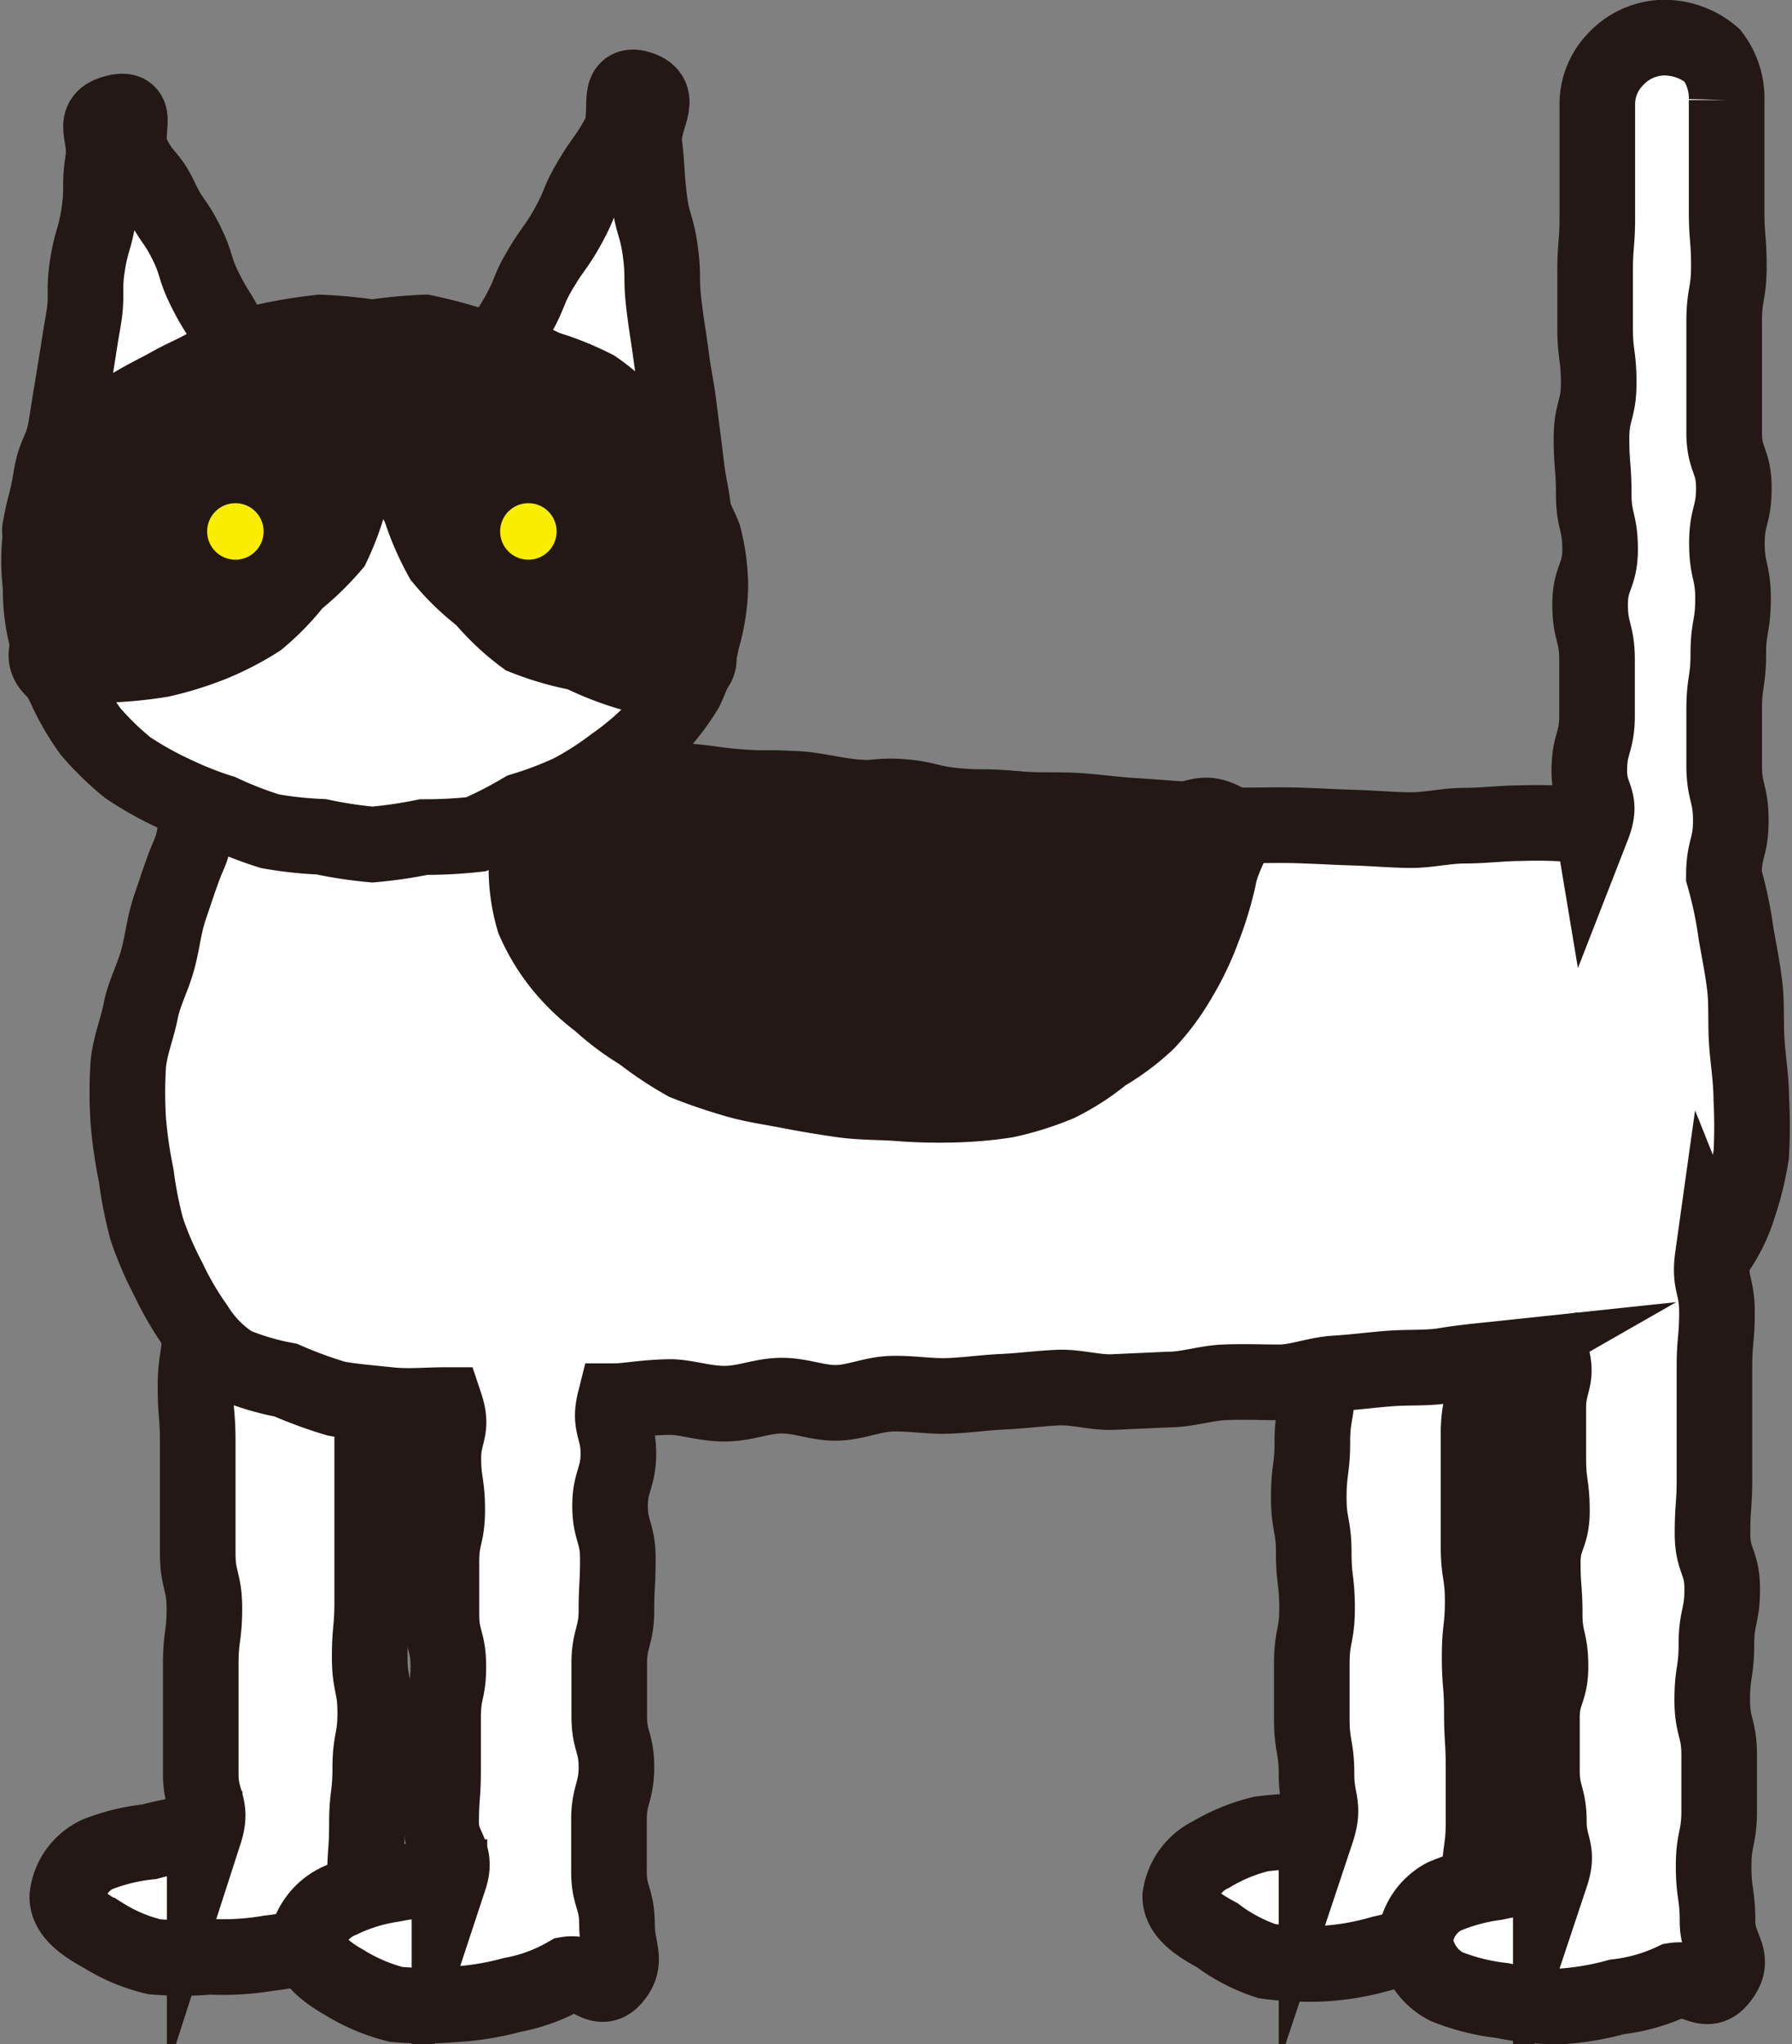
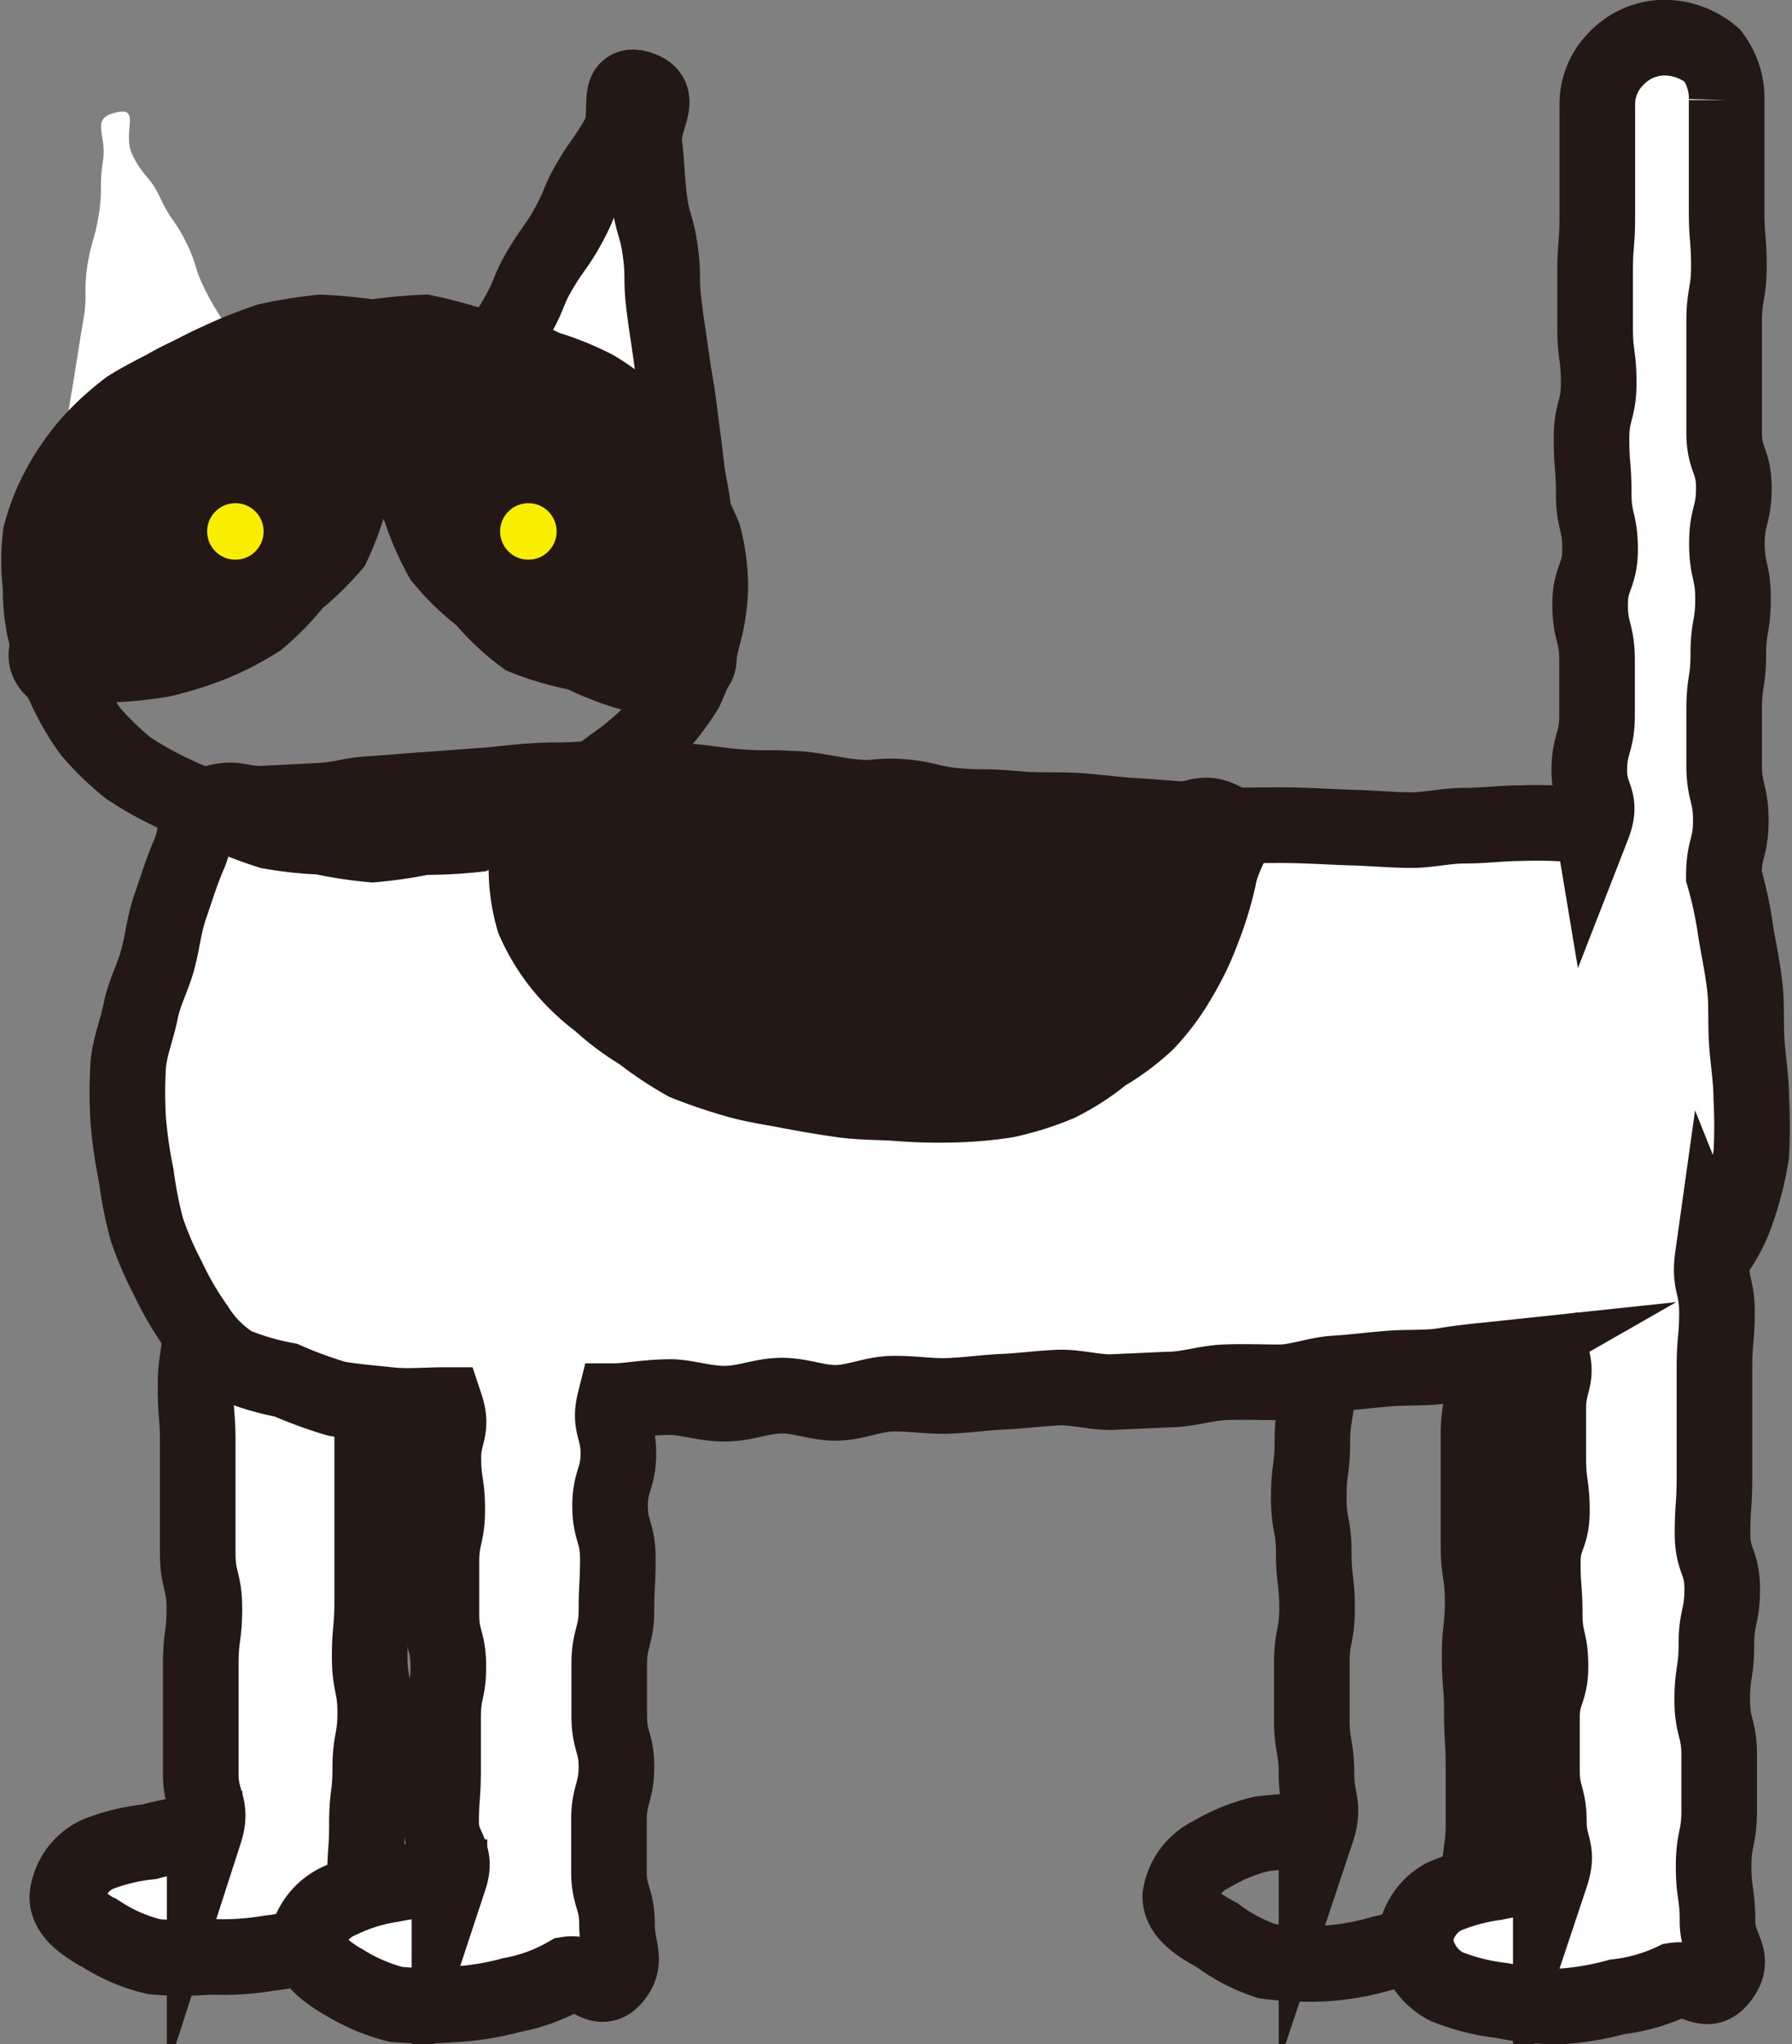
<svg xmlns="http://www.w3.org/2000/svg" viewBox="0 0 64.71 73.78">
  <rect x="0" y="0" width="64.71" height="73.78" fill="#808080" stroke="none" />
  <defs>
    <style>.cls-1{fill:#fff;}.cls-2,.cls-3,.cls-5{fill:none;stroke:#231815;}.cls-2,.cls-5{stroke-miterlimit:10;}.cls-2,.cls-3{stroke-width:2.73px;}.cls-3{stroke-linecap:round;stroke-linejoin:round;}.cls-4{fill:#231815;}.cls-5{stroke-width:2.71px;}.cls-6{fill:#faee00;}</style>
  </defs>
  <g id="レイヤー_2" data-name="レイヤー 2">
    <g id="編集モード">
      <path class="cls-1" d="M13.15,42.16c-.73-.71-.89-.13-1.92-.13s-1-.18-2-.18-1.4-.62-2.13.1.11,1.09.11,2.1-.09,1-.09,2,.09,1,.09,2-.15,1-.15,2,.08,1,.08,2,0,1,0,2,0,1,0,2,.24,1,.24,2-.13,1-.13,2,0,1,0,2,0,1,0,2,.45,1.11.14,2.07a10.84,10.84,0,0,0-2,.35,7.14,7.14,0,0,0-1.86.45,1.91,1.91,0,0,0-1.1,1.53c0,.58.56,1,1.3,1.4a6.1,6.1,0,0,0,1.84.77,11.25,11.25,0,0,0,2,0,9.87,9.87,0,0,0,2.15-.13,6.51,6.51,0,0,0,2.06-.56c.8-.12,1.1.5,1.61-.12.62-.78-.21-1-.21-2s.07-1,.07-2,.12-1,.12-2,.18-1,.18-2-.2-1-.2-2,.09-1,.09-2,0-1,0-2,0-1,0-2,0-1,0-2,.08-1,.08-2,0-1,0-2-.08-1-.08-2a7.46,7.46,0,0,1,0-2C13.52,43.06,13.87,42.86,13.15,42.16Z" transform="translate(0)" />
      <path class="cls-2" d="M13.15,42.16c-.73-.71-.89-.13-1.92-.13s-1-.18-2-.18-1.4-.62-2.13.1.11,1.09.11,2.1-.09,1-.09,2,.09,1,.09,2-.15,1-.15,2,.08,1,.08,2,0,1,0,2,0,1,0,2,.24,1,.24,2-.13,1-.13,2,0,1,0,2,0,1,0,2,.45,1.11.14,2.07a10.84,10.84,0,0,0-2,.35,7.14,7.14,0,0,0-1.86.45,1.91,1.91,0,0,0-1.1,1.53c0,.58.56,1,1.3,1.4a6.1,6.1,0,0,0,1.84.77,11.25,11.25,0,0,0,2,0,9.87,9.87,0,0,0,2.15-.13,6.51,6.51,0,0,0,2.06-.56c.8-.12,1.1.5,1.61-.12.62-.78-.21-1-.21-2s.07-1,.07-2,.12-1,.12-2,.18-1,.18-2-.2-1-.2-2,.09-1,.09-2,0-1,0-2,0-1,0-2,0-1,0-2,.08-1,.08-2,0-1,0-2-.08-1-.08-2a7.46,7.46,0,0,1,0-2C13.52,43.06,13.87,42.86,13.15,42.16Z" transform="translate(0)" />
-       <path class="cls-1" d="M53.63,41.93c-.73-.71-1.12,0-2.14,0s-1,.24-2.05.24-1.39-.94-2.12-.22,0,1.08,0,2.09.16,1,.16,2-.12,1-.12,2,.2,1,.2,2-.17,1-.17,2-.13,1-.13,2,.18,1,.18,2,.12,1,.12,2-.19,1-.19,2v2c0,1,.17,1,.17,2s.32,1.1,0,2.06a12,12,0,0,0-2,.09,6.43,6.43,0,0,0-1.79.73,2,2,0,0,0-1.13,1.52c0,.58.58,1,1.33,1.4a6.22,6.22,0,0,0,1.8.94,11.3,11.3,0,0,0,2,.09,9.46,9.46,0,0,0,2.15-.37,6,6,0,0,0,2-.81c.8-.13,1,.66,1.53,0,.63-.78,0-.92,0-1.91s.14-1,.14-2,0-1,0-2-.06-1-.06-2-.08-1-.08-2,.11-1,.11-2-.15-1-.15-2,0-1,0-2,0-1,0-2,.19-1,.19-2V48c0-1,.08-1,.08-2s-.45-1.06-.22-2S54.34,42.63,53.63,41.93Z" transform="translate(0)" />
      <path class="cls-2" d="M53.63,41.93c-.73-.71-1.12,0-2.14,0s-1,.24-2.05.24-1.39-.94-2.12-.22,0,1.08,0,2.09.16,1,.16,2-.12,1-.12,2,.2,1,.2,2-.17,1-.17,2-.13,1-.13,2,.18,1,.18,2,.12,1,.12,2-.19,1-.19,2v2c0,1,.17,1,.17,2s.32,1.1,0,2.06a12,12,0,0,0-2,.09,6.43,6.43,0,0,0-1.79.73,2,2,0,0,0-1.13,1.52c0,.58.58,1,1.33,1.4a6.22,6.22,0,0,0,1.8.94,11.3,11.3,0,0,0,2,.09,9.46,9.46,0,0,0,2.15-.37,6,6,0,0,0,2-.81c.8-.13,1,.66,1.53,0,.63-.78,0-.92,0-1.91s.14-1,.14-2,0-1,0-2-.06-1-.06-2-.08-1-.08-2,.11-1,.11-2-.15-1-.15-2,0-1,0-2,0-1,0-2,.19-1,.19-2V48c0-1,.08-1,.08-2s-.45-1.06-.22-2S54.34,42.63,53.63,41.93Z" transform="translate(0)" />
      <path class="cls-1" d="M62.25,31.61c0-1,.25-1,.25-2s-.24-1-.24-2,0-1,0-2,.15-1,.15-2,.17-1,.17-2-.22-1-.22-2,.25-1,.25-2-.35-1-.35-2v-2c0-1,0-1,0-2s.17-1,.17-2-.08-1-.08-2,0-1,0-2,0-1,0-2A2.55,2.55,0,0,0,61.83,2,2.67,2.67,0,0,0,60,1.36a2.43,2.43,0,0,0-1.67.79,2.32,2.32,0,0,0-.65,1.67c0,1,0,1,0,2s0,1,0,2-.08,1-.08,2,0,1,0,2,.13,1,.13,2-.26,1-.26,2,.08,1,.08,2,.23,1,.23,2-.36,1-.36,2,.25,1,.25,2,0,1,0,2-.28,1-.28,2,.51,1,.12,2a16.68,16.68,0,0,0-2.63-.11c-.64,0-1.31.09-2,.09s-1.32.17-2,.16-1.32-.07-2-.09-1.33-.06-2-.08-1.34,0-2,0-1.34-.17-2-.21-1.34-.1-2-.14-1.34-.14-2-.18-1.35,0-2-.05-1.36,0-2,0-1.34-.23-2-.28l-2-.16c-.7-.06-1.36-.24-2-.29s-1.42.22-2,.17l-2-.16c-1.27-.12-1-.33-2-.31s-.95-.11-1.89-.05-.95,0-1.89.07-.94.11-1.88.17l-1.89.14c-.94.06-.94.08-1.88.14s-.93.18-1.88.25L9.59,29c-.94.06-1-.28-1.92,0s-.37.74-.85,1.85c-.23.52-.43,1.16-.67,1.86s-.27,1.24-.45,1.91-.49,1.21-.62,1.87-.39,1.27-.45,1.94a16.55,16.55,0,0,0,0,2,16.86,16.86,0,0,0,.29,2,14.62,14.62,0,0,0,.38,1.93,12.35,12.35,0,0,0,.78,1.81,11.22,11.22,0,0,0,1,1.71,4.29,4.29,0,0,0,1.37,1.38,9.36,9.36,0,0,0,1.87.55,15.75,15.75,0,0,0,1.83.67c.62.11,1.28.16,1.93.23s1.35,0,2,0c.3.9-.07,1-.07,1.9s.14.94.14,1.88-.21.94-.21,1.88,0,.95,0,1.89.25.94.25,1.88S16,61,16,62s0,.95,0,1.89-.07.95-.07,1.89.61,1.06.3,2a12,12,0,0,0-2.07.23,6.38,6.38,0,0,0-1.83.56A2.06,2.06,0,0,0,11.09,70c0,.58.58,1.12,1.33,1.54a6.65,6.65,0,0,0,1.88.8,11.59,11.59,0,0,0,2.05,0A10,10,0,0,0,18.49,72a6.22,6.22,0,0,0,2-.74c.79-.13,1.15.74,1.67.12s.12-1,.12-1.93-.29-1-.29-1.89,0-1,0-1.89.27-1,.27-1.9S22,62.86,22,61.92s0-1,0-1.89.26-1,.26-1.9.05-.94.05-1.88-.28-1-.28-1.9.3-1,.3-1.9-.35-1-.13-1.88c.45,0,1.1-.14,2-.15.58,0,1.26.25,2,.24s1.29-.28,2-.29,1.31.27,2,.26,1.3-.31,2-.33,1.33.1,2,.08,1.33-.12,2-.15,1.33-.12,2-.15,1.35.19,2,.16l2-.09c.67,0,1.33-.23,2-.26s1.35,0,2,0,1.33-.28,2-.32,1.34-.13,2-.18,1.35,0,2-.11,1.34-.17,2-.24a16.92,16.92,0,0,0,1.81-.16c.27.89-.1,1-.1,1.91s0,.93,0,1.86.13.94.13,1.88-.33.93-.33,1.86.07.94.07,1.87.21.94.21,1.87-.31.94-.31,1.87,0,.94,0,1.88.25.94.25,1.87.38,1,.07,1.93a11.36,11.36,0,0,0-2,.26,7.13,7.13,0,0,0-1.86.51A2,2,0,0,0,51.1,70a2.1,2.1,0,0,0,1.14,1.7,7.68,7.68,0,0,0,2,.5,10.59,10.59,0,0,0,2,.22,10.06,10.06,0,0,0,2.15-.35,6.47,6.47,0,0,0,2.06-.59c.79-.13,1.16.57,1.66-.06.63-.78-.09-1.06-.09-2.07s-.14-1-.14-2,.2-1,.2-2,0-1,0-2-.25-1-.25-2,.15-1,.15-2,.21-1,.21-2-.35-1-.35-2,.07-1,.07-2,0-1,0-2,0-1,0-2,.09-1,.09-2-.29-1-.15-2a5.77,5.77,0,0,0,.92-1.78,11.23,11.23,0,0,0,.47-1.92,18.93,18.93,0,0,0,0-2c0-.66-.11-1.32-.16-2s0-1.36-.07-2-.22-1.38-.32-1.95A14.59,14.59,0,0,0,62.25,31.61Z" transform="translate(0)" />
      <path class="cls-2" d="M62.25,31.61c0-1,.25-1,.25-2s-.24-1-.24-2,0-1,0-2,.15-1,.15-2,.17-1,.17-2-.22-1-.22-2,.25-1,.25-2-.35-1-.35-2v-2c0-1,0-1,0-2s.17-1,.17-2-.08-1-.08-2,0-1,0-2,0-1,0-2A2.55,2.55,0,0,0,61.83,2,2.67,2.67,0,0,0,60,1.36a2.43,2.43,0,0,0-1.67.79,2.32,2.32,0,0,0-.65,1.67c0,1,0,1,0,2s0,1,0,2-.08,1-.08,2,0,1,0,2,.13,1,.13,2-.26,1-.26,2,.08,1,.08,2,.23,1,.23,2-.36,1-.36,2,.25,1,.25,2,0,1,0,2-.28,1-.28,2,.51,1,.12,2a16.68,16.68,0,0,0-2.63-.11c-.64,0-1.31.09-2,.09s-1.32.17-2,.16-1.32-.07-2-.09-1.33-.06-2-.08-1.34,0-2,0-1.34-.17-2-.21-1.34-.1-2-.14-1.34-.14-2-.18-1.35,0-2-.05-1.36,0-2,0-1.34-.23-2-.28l-2-.16c-.7-.06-1.36-.24-2-.29s-1.42.22-2,.17l-2-.16c-1.27-.12-1-.33-2-.31s-.95-.11-1.89-.05-.95,0-1.89.07-.94.11-1.88.17l-1.89.14c-.94.06-.94.08-1.88.14s-.93.18-1.88.25L9.59,29c-.94.06-1-.28-1.92,0s-.37.74-.85,1.85c-.23.52-.43,1.16-.67,1.86s-.27,1.24-.45,1.91-.49,1.21-.62,1.87-.39,1.27-.45,1.94a16.55,16.55,0,0,0,0,2,16.86,16.86,0,0,0,.29,2,14.62,14.62,0,0,0,.38,1.93,12.35,12.35,0,0,0,.78,1.81,11.22,11.22,0,0,0,1,1.71,4.29,4.29,0,0,0,1.37,1.38,9.36,9.36,0,0,0,1.87.55,15.75,15.75,0,0,0,1.83.67c.62.11,1.28.16,1.93.23s1.35,0,2,0c.3.9-.07,1-.07,1.9s.14.94.14,1.88-.21.94-.21,1.88,0,.95,0,1.89.25.94.25,1.88S16,61,16,62s0,.95,0,1.89-.07.95-.07,1.89.61,1.06.3,2a12,12,0,0,0-2.07.23,6.38,6.38,0,0,0-1.83.56A2.06,2.06,0,0,0,11.09,70c0,.58.58,1.12,1.33,1.54a6.65,6.65,0,0,0,1.88.8,11.59,11.59,0,0,0,2.05,0A10,10,0,0,0,18.49,72a6.22,6.22,0,0,0,2-.74c.79-.13,1.15.74,1.67.12s.12-1,.12-1.93-.29-1-.29-1.89,0-1,0-1.89.27-1,.27-1.9S22,62.86,22,61.92s0-1,0-1.89.26-1,.26-1.9.05-.94.05-1.88-.28-1-.28-1.9.3-1,.3-1.9-.35-1-.13-1.88c.45,0,1.1-.14,2-.15.58,0,1.26.25,2,.24s1.29-.28,2-.29,1.31.27,2,.26,1.3-.31,2-.33,1.33.1,2,.08,1.33-.12,2-.15,1.33-.12,2-.15,1.35.19,2,.16l2-.09c.67,0,1.33-.23,2-.26s1.35,0,2,0,1.33-.28,2-.32,1.34-.13,2-.18,1.35,0,2-.11,1.34-.17,2-.24a16.92,16.92,0,0,0,1.81-.16c.27.89-.1,1-.1,1.91s0,.93,0,1.86.13.94.13,1.88-.33.93-.33,1.86.07.94.07,1.87.21.94.21,1.87-.31.94-.31,1.87,0,.94,0,1.88.25.94.25,1.87.38,1,.07,1.93a11.36,11.36,0,0,0-2,.26,7.13,7.13,0,0,0-1.86.51A2,2,0,0,0,51.1,70a2.1,2.1,0,0,0,1.14,1.7,7.68,7.68,0,0,0,2,.5,10.59,10.59,0,0,0,2,.22,10.06,10.06,0,0,0,2.15-.35,6.47,6.47,0,0,0,2.06-.59c.79-.13,1.16.57,1.66-.06.63-.78-.09-1.06-.09-2.07s-.14-1-.14-2,.2-1,.2-2,0-1,0-2-.25-1-.25-2,.15-1,.15-2,.21-1,.21-2-.35-1-.35-2,.07-1,.07-2,0-1,0-2,0-1,0-2,.09-1,.09-2-.29-1-.15-2a5.77,5.77,0,0,0,.92-1.78,11.23,11.23,0,0,0,.47-1.92,18.93,18.93,0,0,0,0-2c0-.66-.11-1.32-.16-2s0-1.36-.07-2-.22-1.38-.32-1.95A14.59,14.59,0,0,0,62.25,31.61Z" transform="translate(0)" />
      <path class="cls-1" d="M1.44,19.13c.16-.95.25-.94.4-1.89s.4-.92.55-1.87.15-.95.31-1.91.15-1,.31-1.91,0-1,.14-1.93.27-.94.42-1.89,0-1,.15-1.94-.49-1.5.46-1.73.2.73.61,1.55.62.72,1,1.54.52.77.93,1.59.27.89.68,1.71.49.78.9,1.61.4.82.81,1.65L10,15.35" transform="translate(0)" />
-       <path class="cls-3" d="M1.44,19.13c.16-.95.25-.94.4-1.89s.4-.92.55-1.87.15-.95.31-1.91.15-1,.31-1.91,0-1,.14-1.93.27-.94.42-1.89,0-1,.15-1.94-.49-1.5.46-1.73.2.73.61,1.55.62.72,1,1.54.52.77.93,1.59.27.89.68,1.71.49.78.9,1.61.4.82.81,1.65L10,15.35" transform="translate(0)" />
      <path class="cls-1" d="M25.06,18.61c-.11-1-.18-.95-.29-1.91s-.13-1-.24-1.91-.17-1-.29-1.91-.16-1-.27-1.92,0-1-.13-1.93-.29-.94-.4-1.9-.06-1-.17-1.93.76-1.7-.17-2-.32.92-.76,1.72-.52.76-1,1.56-.37.85-.81,1.65-.52.76-1,1.56-.36.85-.81,1.66-.55.74-1,1.55-.61.71-1.06,1.51" transform="translate(0)" />
      <path class="cls-3" d="M25.06,18.61c-.11-1-.18-.95-.29-1.91s-.13-1-.24-1.91-.17-1-.29-1.91-.16-1-.27-1.92,0-1-.13-1.93-.29-.94-.4-1.9-.06-1-.17-1.93.76-1.7-.17-2-.32.92-.76,1.72-.52.76-1,1.56-.37.85-.81,1.65-.52.76-1,1.56-.36.85-.81,1.66-.55.74-1,1.55-.61.71-1.06,1.51" transform="translate(0)" />
-       <path class="cls-1" d="M25.65,21.22a7.3,7.3,0,0,1-.3,1.86,7.59,7.59,0,0,1-.59,1.8,8.61,8.61,0,0,1-1.16,1.5,9.93,9.93,0,0,1-1.43,1.21,11.28,11.28,0,0,1-1.56,1,13.32,13.32,0,0,1-1.74.66,14.76,14.76,0,0,1-1.68.86,16.71,16.71,0,0,1-1.89.1,16.16,16.16,0,0,1-1.85.27,15.53,15.53,0,0,1-1.85-.28A13.75,13.75,0,0,1,9.75,30,13.86,13.86,0,0,1,8,29.32a12.87,12.87,0,0,1-1.74-.69,12.38,12.38,0,0,1-1.64-.92A10.58,10.58,0,0,1,3.27,26.4a9.18,9.18,0,0,1-.94-1.63A7.69,7.69,0,0,1,1.68,23a6.87,6.87,0,0,1-.21-1.82,7.51,7.51,0,0,1,0-1.89,7.71,7.71,0,0,1,.71-1.77A8.88,8.88,0,0,1,3.24,16a10.09,10.09,0,0,1,1.4-1.28,11.91,11.91,0,0,1,1.67-.86A13.67,13.67,0,0,1,7.94,13a16.12,16.12,0,0,1,1.76-.7A18.27,18.27,0,0,1,11.57,12a18.06,18.06,0,0,1,1.88.18A17.4,17.4,0,0,1,15.33,12a17.14,17.14,0,0,1,1.81.48,14.41,14.41,0,0,1,1.8.5,12.15,12.15,0,0,1,1.6,1,10.44,10.44,0,0,1,1.53,1,9.55,9.55,0,0,1,1.38,1.22,8.57,8.57,0,0,1,1.06,1.51,8,8,0,0,1,.9,1.64A7.32,7.32,0,0,1,25.65,21.22Z" transform="translate(0)" />
      <path class="cls-2" d="M25.65,21.22a7.3,7.3,0,0,1-.3,1.86,7.59,7.59,0,0,1-.59,1.8,8.61,8.61,0,0,1-1.16,1.5,9.93,9.93,0,0,1-1.43,1.21,11.28,11.28,0,0,1-1.56,1,13.32,13.32,0,0,1-1.74.66,14.76,14.76,0,0,1-1.68.86,16.71,16.71,0,0,1-1.89.1,16.16,16.16,0,0,1-1.85.27,15.53,15.53,0,0,1-1.85-.28A13.75,13.75,0,0,1,9.75,30,13.86,13.86,0,0,1,8,29.32a12.87,12.87,0,0,1-1.74-.69,12.38,12.38,0,0,1-1.64-.92A10.58,10.58,0,0,1,3.27,26.4a9.18,9.18,0,0,1-.94-1.63A7.69,7.69,0,0,1,1.68,23a6.87,6.87,0,0,1-.21-1.82,7.51,7.51,0,0,1,0-1.89,7.71,7.71,0,0,1,.71-1.77A8.88,8.88,0,0,1,3.24,16a10.09,10.09,0,0,1,1.4-1.28,11.91,11.91,0,0,1,1.67-.86A13.67,13.67,0,0,1,7.94,13a16.12,16.12,0,0,1,1.76-.7A18.27,18.27,0,0,1,11.57,12a18.06,18.06,0,0,1,1.88.18A17.4,17.4,0,0,1,15.33,12a17.14,17.14,0,0,1,1.81.48,14.41,14.41,0,0,1,1.8.5,12.15,12.15,0,0,1,1.6,1,10.44,10.44,0,0,1,1.53,1,9.55,9.55,0,0,1,1.38,1.22,8.57,8.57,0,0,1,1.06,1.51,8,8,0,0,1,.9,1.64A7.32,7.32,0,0,1,25.65,21.22Z" transform="translate(0)" />
      <path class="cls-4" d="M13.71,12.26c.67.66,0,.85-.06,2a13.15,13.15,0,0,1-.4,1.84,11.6,11.6,0,0,1-.58,1.79,9.74,9.74,0,0,1-.65,1.8A10.07,10.07,0,0,1,10.67,21a9,9,0,0,1-1.33,1.37,10.42,10.42,0,0,1-1.7.88,12.42,12.42,0,0,1-1.81.56A15.29,15.29,0,0,1,3.94,24a17.19,17.19,0,0,1-1.88.3c-.76-.64-.17-.81-.26-2a10.23,10.23,0,0,1-.13-2,9.77,9.77,0,0,1,.49-1.93,7.93,7.93,0,0,1,.74-1.86,7.51,7.51,0,0,1,1.39-1.44A9,9,0,0,1,5.93,14a10.61,10.61,0,0,1,1.79-.83,14,14,0,0,1,1.9-.69,19.6,19.6,0,0,1,2-.18C12.24,12.26,13,12.26,13.71,12.26Z" transform="translate(0)" />
      <path class="cls-5" d="M13.71,12.26c.67.66,0,.85-.06,2a13.15,13.15,0,0,1-.4,1.84,11.6,11.6,0,0,1-.58,1.79,9.74,9.74,0,0,1-.65,1.8A10.07,10.07,0,0,1,10.67,21a9,9,0,0,1-1.33,1.37,10.42,10.42,0,0,1-1.7.88,12.42,12.42,0,0,1-1.81.56A15.29,15.29,0,0,1,3.94,24a17.19,17.19,0,0,1-1.88.3c-.76-.64-.17-.81-.26-2a10.23,10.23,0,0,1-.13-2,9.77,9.77,0,0,1,.49-1.93,7.93,7.93,0,0,1,.74-1.86,7.51,7.51,0,0,1,1.39-1.44A9,9,0,0,1,5.93,14a10.61,10.61,0,0,1,1.79-.83,14,14,0,0,1,1.9-.69,19.6,19.6,0,0,1,2-.18C12.24,12.26,13,12.26,13.71,12.26Z" transform="translate(0)" />
      <path class="cls-4" d="M14,12.32c-.69.75,0,.85.14,2.06a12.36,12.36,0,0,0,.08,2.06,15,15,0,0,0,.92,1.84,10,10,0,0,0,.81,1.88,9,9,0,0,0,1.47,1.42A8.79,8.79,0,0,0,18.93,23a10.72,10.72,0,0,0,2,.58,11.44,11.44,0,0,0,1.92.74,17.43,17.43,0,0,0,2.05,0c.76-.6,0-.77.13-1.91a9.72,9.72,0,0,0,.25-1.91A9.4,9.4,0,0,0,25,18.53a8.58,8.58,0,0,0-1-1.67,7.28,7.28,0,0,0-1.07-1.57A7.86,7.86,0,0,0,21.49,14a10.59,10.59,0,0,0-1.79-.72,12,12,0,0,0-1.81-.73A18.9,18.9,0,0,0,16,12.4C15.34,12.35,14.67,12.32,14,12.32Z" transform="translate(0)" />
-       <path class="cls-5" d="M14,12.32c-.69.75,0,.85.14,2.06a12.36,12.36,0,0,0,.08,2.06,15,15,0,0,0,.92,1.84,10,10,0,0,0,.81,1.88,9,9,0,0,0,1.47,1.42A8.79,8.79,0,0,0,18.93,23a10.72,10.72,0,0,0,2,.58,11.44,11.44,0,0,0,1.92.74,17.43,17.43,0,0,0,2.05,0c.76-.6,0-.77.13-1.91a9.72,9.72,0,0,0,.25-1.91A9.4,9.4,0,0,0,25,18.53a8.58,8.58,0,0,0-1-1.67,7.28,7.28,0,0,0-1.07-1.57A7.86,7.86,0,0,0,21.49,14a10.59,10.59,0,0,0-1.79-.72,12,12,0,0,0-1.81-.73A18.9,18.9,0,0,0,16,12.4C15.34,12.35,14.67,12.32,14,12.32Z" transform="translate(0)" />
+       <path class="cls-5" d="M14,12.32c-.69.75,0,.85.14,2.06a12.36,12.36,0,0,0,.08,2.06,15,15,0,0,0,.92,1.84,10,10,0,0,0,.81,1.88,9,9,0,0,0,1.47,1.42A8.79,8.79,0,0,0,18.93,23a10.72,10.72,0,0,0,2,.58,11.44,11.44,0,0,0,1.92.74,17.43,17.43,0,0,0,2.05,0c.76-.6,0-.77.13-1.91a9.72,9.72,0,0,0,.25-1.91A9.4,9.4,0,0,0,25,18.53A7.86,7.86,0,0,0,21.49,14a10.59,10.59,0,0,0-1.79-.72,12,12,0,0,0-1.81-.73A18.9,18.9,0,0,0,16,12.4C15.34,12.35,14.67,12.32,14,12.32Z" transform="translate(0)" />
      <path class="cls-4" d="M19.46,29.47c-.77.57-.46.7-.46,1.81a6.63,6.63,0,0,0,.27,1.93,7.14,7.14,0,0,0,1,1.65,7.85,7.85,0,0,0,1.37,1.31,9.29,9.29,0,0,0,1.5,1.12,12.85,12.85,0,0,0,1.61,1.07c.55.22,1.16.43,1.82.62s1.21.26,1.88.39,1.22.22,1.89.32,1.34.09,2,.13a18.79,18.79,0,0,0,2,.06,14.76,14.76,0,0,0,2-.17,10.91,10.91,0,0,0,1.88-.59,8.41,8.41,0,0,0,1.64-1.06,8.55,8.55,0,0,0,1.56-1.16,8.41,8.41,0,0,0,1.16-1.56,10.48,10.48,0,0,0,.85-1.76,12.71,12.71,0,0,0,.58-1.88c.2-1.14,1-1.67.17-2.1s-1,.06-2,0-1,0-1.93-.1-1,0-1.94-.08-.95-.18-1.91-.26-1,0-1.93-.09-1-.25-1.91-.32-1,.11-1.94,0-1-.2-1.92-.28-1,0-1.94-.07-1-.13-1.92-.21-1-.42-1.95-.28-.79.54-1.65.83A4.25,4.25,0,0,0,19.46,29.47Z" transform="translate(0)" />
      <path class="cls-5" d="M19.46,29.47c-.77.57-.46.7-.46,1.81a6.63,6.63,0,0,0,.27,1.93,7.14,7.14,0,0,0,1,1.65,7.85,7.85,0,0,0,1.37,1.31,9.29,9.29,0,0,0,1.5,1.12,12.85,12.85,0,0,0,1.61,1.07c.55.22,1.16.43,1.82.62s1.21.26,1.88.39,1.22.22,1.89.32,1.34.09,2,.13a18.79,18.79,0,0,0,2,.06,14.76,14.76,0,0,0,2-.17,10.91,10.91,0,0,0,1.88-.59,8.41,8.41,0,0,0,1.64-1.06,8.55,8.55,0,0,0,1.56-1.16,8.41,8.41,0,0,0,1.16-1.56,10.48,10.48,0,0,0,.85-1.76,12.71,12.71,0,0,0,.58-1.88c.2-1.14,1-1.67.17-2.1s-1,.06-2,0-1,0-1.93-.1-1,0-1.94-.08-.95-.18-1.91-.26-1,0-1.93-.09-1-.25-1.91-.32-1,.11-1.94,0-1-.2-1.92-.28-1,0-1.94-.07-1-.13-1.92-.21-1-.42-1.95-.28-.79.54-1.65.83A4.25,4.25,0,0,0,19.46,29.47Z" transform="translate(0)" />
      <circle class="cls-6" cx="8.5" cy="19.18" r="1.02" />
      <circle class="cls-6" cx="19.08" cy="19.18" r="1.02" />
    </g>
  </g>
</svg>